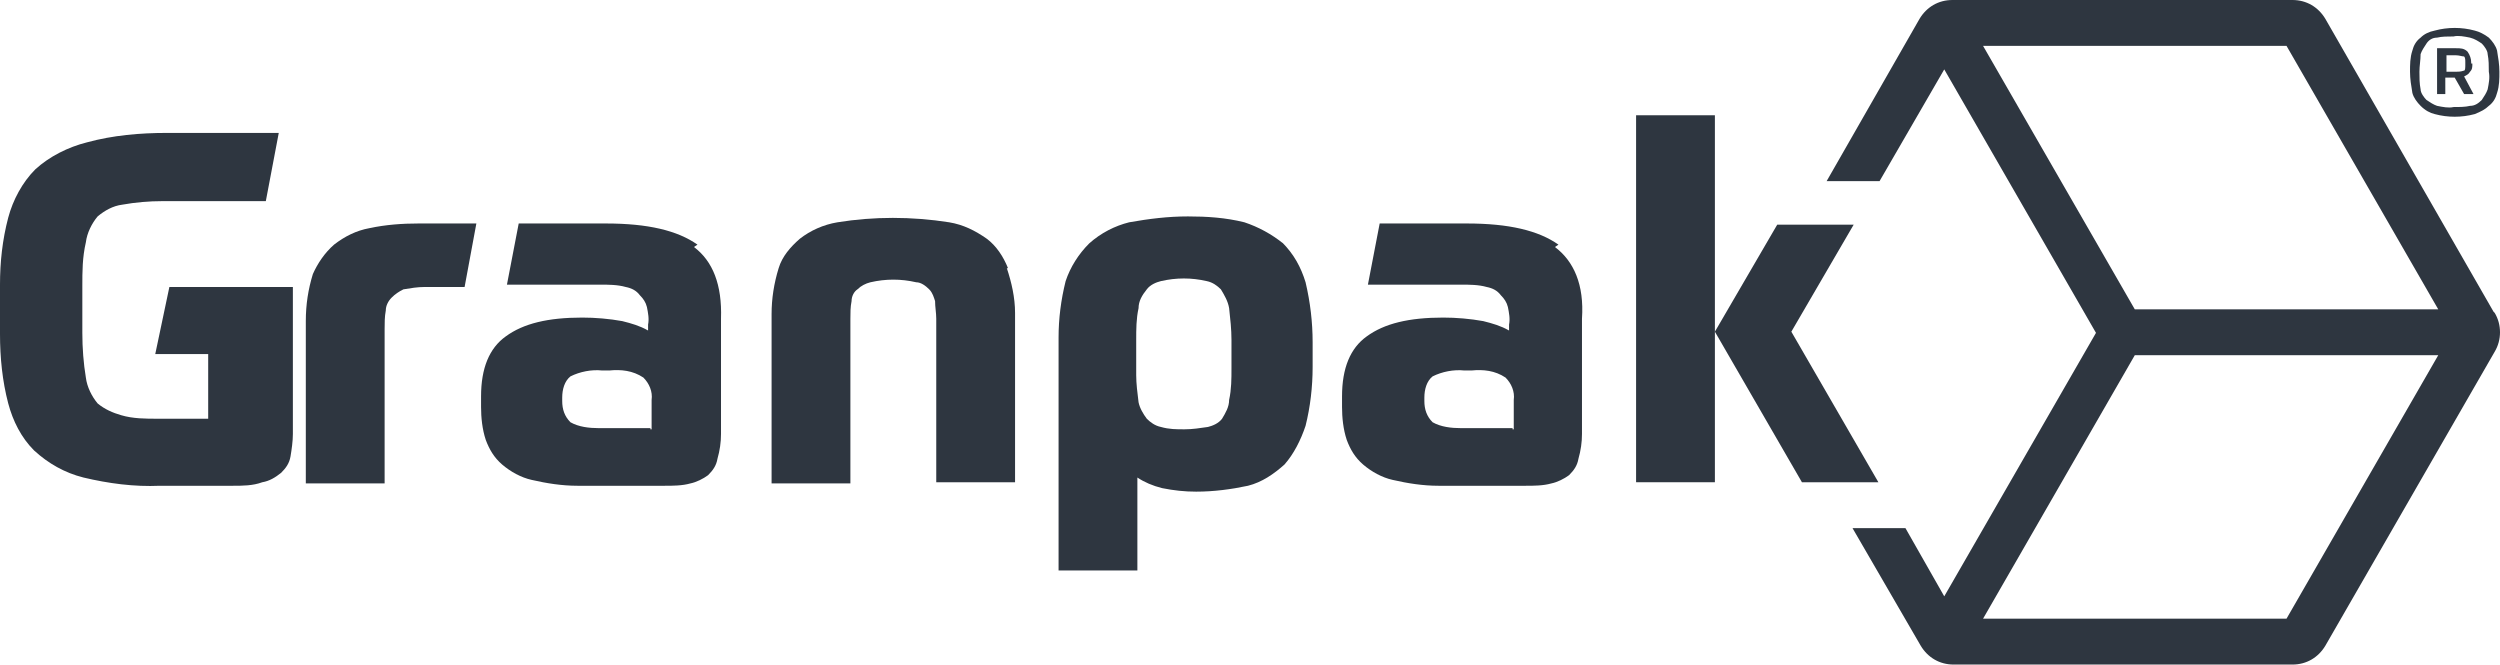
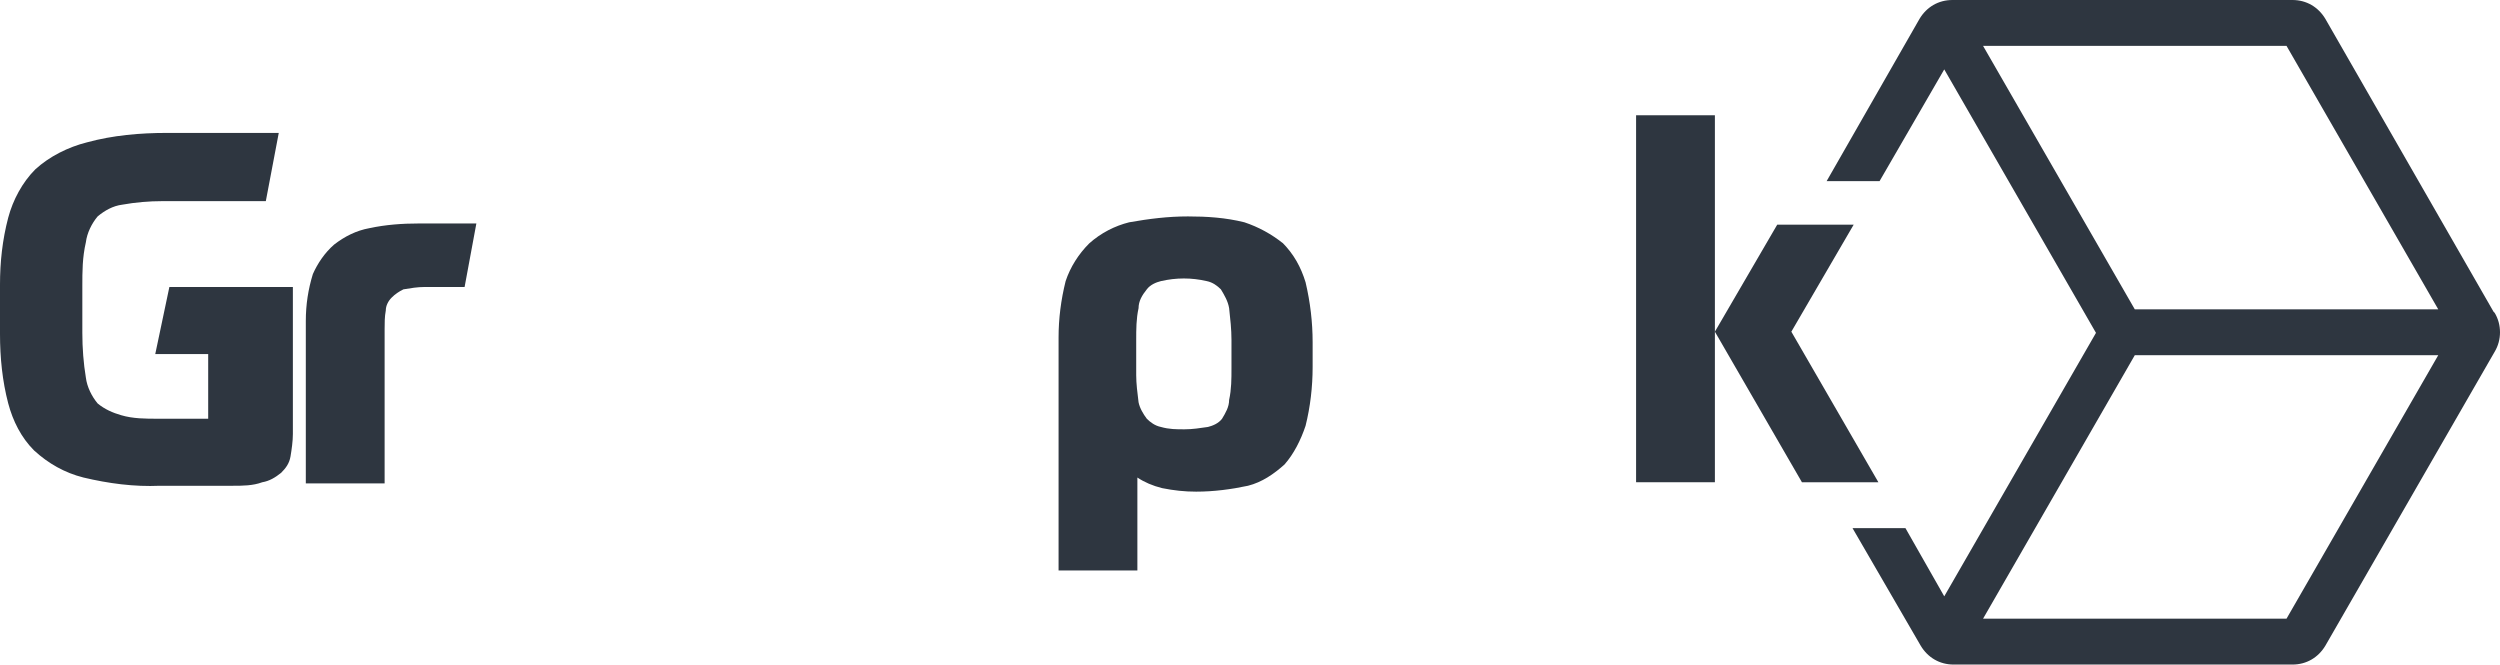
<svg xmlns="http://www.w3.org/2000/svg" id="Warstwa_1" viewBox="0 0 212.55 56.5">
  <defs>
    <style>      .cls-1, .cls-2 {        fill: #2e3640;      }      .cls-2 {        fill-rule: evenodd;      }    </style>
  </defs>
  <g id="Warstwa_1-2" data-name="Warstwa_1">
    <g id="granpak_logo">
      <path id="Path_29" class="cls-1" d="M13,30.1h4.7v5.5h-4.3c-1,0-2.1,0-3.1-.3-.7-.2-1.4-.5-2-1-.5-.6-.9-1.4-1-2.2-.2-1.2-.3-2.5-.3-3.8v-4c0-1.2,0-2.4.3-3.7.1-.8.5-1.6,1-2.2.6-.5,1.3-.9,2.1-1,1.1-.2,2.3-.3,3.4-.3h8.8l1.1-5.8h-9.5c-2.3,0-4.6.2-6.8.8-1.6.4-3.2,1.2-4.4,2.3-1.1,1.1-1.9,2.6-2.3,4.1-.5,1.9-.7,3.8-.7,5.7v4.2c0,2,.2,4,.7,5.9.4,1.5,1.1,2.9,2.2,4,1.2,1.1,2.6,1.9,4.2,2.3,2.1.5,4.3.8,6.5.7h6.2c.8,0,1.7,0,2.5-.3.6-.1,1.1-.4,1.6-.8.4-.4.7-.8.8-1.4.1-.6.2-1.3.2-1.9v-12.5h-10.5l-1.2,5.7h-.2Z" />
      <path id="Path_30" class="cls-1" d="M35.6,19c-1.4,0-2.8.1-4.2.4-1.1.2-2.1.7-3,1.4-.8.7-1.4,1.6-1.8,2.5-.4,1.3-.6,2.6-.6,4v13.8h6.7v-13.1c0-.5,0-1.1.1-1.6,0-.4.2-.8.5-1.1.3-.3.6-.5,1-.7.6-.1,1.2-.2,1.8-.2h3.4l1-5.4h-5,.1Z" />
-       <path id="Path_31" class="cls-1" d="M59.3,20.8c-1.7-1.2-4.2-1.8-7.8-1.8h-7.4l-1,5.2h7.9c.7,0,1.5,0,2.2.2.5.1.9.3,1.2.7.3.3.5.6.6,1,.1.5.2,1,.1,1.5v.5c-.7-.4-1.4-.6-2.2-.8-1.1-.2-2.3-.3-3.4-.3-2.9,0-5,.5-6.5,1.6-1.4,1-2.1,2.7-2.1,5.1v.9c0,.9.1,1.9.4,2.8.3.8.7,1.5,1.4,2.1s1.6,1.1,2.5,1.3c1.3.3,2.6.5,3.9.5h7.4c.7,0,1.5,0,2.2-.2.5-.1,1.1-.4,1.5-.7.4-.4.7-.8.8-1.4.2-.7.3-1.4.3-2.1v-9.8c.1-2.9-.7-4.9-2.3-6.1M55.3,36.4h-4.4c-.8,0-1.7-.1-2.4-.5-.5-.5-.7-1.1-.7-1.8v-.3c0-.7.2-1.4.7-1.8.8-.4,1.8-.6,2.7-.5h.6c1-.1,2,0,2.9.6.5.5.8,1.2.7,1.9v2.5h-.1v-.1Z" />
-       <path id="Path_32" class="cls-1" d="M85.7,22.8c-.4-1-1-1.9-1.8-2.5-1-.7-2-1.2-3.2-1.4-3.2-.5-6.4-.5-9.5,0-1.2.2-2.3.7-3.2,1.4-.8.7-1.5,1.5-1.8,2.5-.4,1.3-.6,2.6-.6,3.9v14.4h6.7v-14c0-.5,0-1,.1-1.5,0-.4.2-.8.5-1,.3-.3.7-.5,1.1-.6,1.3-.3,2.6-.3,3.9,0,.4,0,.8.3,1.1.6.3.3.4.7.5,1,0,.5.1,1,.1,1.5v13.9h6.7v-14.4c0-1.3-.3-2.6-.7-3.8" />
      <path id="Path_41" class="cls-2" d="M109.1,20.7c-1-.8-2.1-1.4-3.3-1.8-1.6-.4-3.2-.5-4.8-.5-1.7,0-3.3.2-5,.5-1.2.3-2.4.9-3.4,1.8-.9.9-1.6,2-2,3.2-.4,1.6-.6,3.2-.6,4.8v19.8h6.7v-7.9c.6.4,1.3.7,2.1.9,1,.2,1.9.3,2.9.3,1.5,0,3-.2,4.4-.5,1.2-.3,2.2-1,3.1-1.8.8-.9,1.4-2.1,1.8-3.3.4-1.6.6-3.3.6-5v-2.1c0-1.7-.2-3.4-.6-5.1-.4-1.3-1-2.4-2-3.4M104.7,31.3c0,.9,0,1.8-.2,2.7,0,.6-.3,1.1-.6,1.6-.3.4-.8.6-1.2.7-.7.1-1.3.2-2,.2s-1.3,0-2-.2c-.5-.1-.9-.4-1.2-.7-.3-.4-.6-.9-.7-1.4-.1-.8-.2-1.6-.2-2.3v-3c0-.9,0-1.8.2-2.7,0-.6.3-1.1.7-1.6.3-.4.8-.6,1.2-.7,1.3-.3,2.6-.3,3.9,0,.5.1.9.4,1.2.7.3.5.6,1,.7,1.6.1.9.2,1.8.2,2.7v2.5-.1Z" />
-       <path id="Path_42" class="cls-2" d="M132.5,20.8c-1.7-1.2-4.2-1.8-7.8-1.8h-7.4l-1,5.2h7.9c.7,0,1.5,0,2.2.2.5.1.9.3,1.2.7.3.3.5.6.6,1,.1.5.2,1,.1,1.5v.5c-.7-.4-1.4-.6-2.2-.8-1.1-.2-2.3-.3-3.4-.3-2.9,0-5,.5-6.5,1.6-1.4,1-2.1,2.7-2.1,5.1v.9c0,.9.1,1.9.4,2.8.3.8.7,1.5,1.4,2.1.7.6,1.6,1.1,2.5,1.3,1.3.3,2.6.5,3.9.5h7.4c.7,0,1.5,0,2.2-.2.5-.1,1.1-.4,1.5-.7.4-.4.7-.8.8-1.4.2-.7.3-1.4.3-2.1v-9.8c.2-2.9-.7-4.9-2.3-6.1M128.6,36.4h-4.4c-.8,0-1.7-.1-2.4-.5-.5-.5-.7-1.1-.7-1.8v-.3c0-.7.2-1.4.7-1.8.8-.4,1.8-.6,2.7-.5h.6c1-.1,2,0,2.9.6.5.5.8,1.2.7,1.9v2.5h-.1v-.1Z" />
      <path id="Path_43" class="cls-2" d="M139.1,9.8v31.2h6.7V9.8h-6.7Z" />
      <path id="Path_44" class="cls-2" d="M152.3,28.2l5.3-9.1h-6.5l-5.3,9.1,7.4,12.8h6.5l-7.4-12.8Z" />
-       <path id="Path_45" class="cls-1" d="M212.5,6.1c0,.6,0,1.2-.2,1.8-.1.4-.3.8-.7,1.1-.3.3-.7.5-1.2.7-1.1.3-2.3.3-3.4,0-.4-.1-.8-.3-1.2-.7-.3-.3-.6-.7-.7-1.1-.1-.6-.2-1.2-.2-1.8s0-1.2.2-1.8c.1-.4.3-.8.7-1.1.3-.3.7-.5,1.2-.6,1.1-.3,2.3-.3,3.4,0,.4.1.8.3,1.2.6.3.3.6.7.7,1.1.1.6.2,1.2.2,1.8M205.7,6.1c0,.5,0,1,.1,1.5,0,.3.3.7.5.9.3.2.6.4.9.5.5.1,1,.2,1.4.1.5,0,1,0,1.4-.1.4,0,.7-.2,1-.5.2-.3.4-.6.5-.9.1-.5.2-1,.1-1.5,0-.5,0-1-.1-1.5,0-.3-.3-.7-.5-.9-.3-.2-.6-.4-1-.5-.5-.1-1-.2-1.4-.1-.5,0-1,0-1.4.1-.4,0-.7.2-.9.5s-.4.6-.5.9c0,.5-.1,1-.1,1.5M210.2,5.4c0,.3,0,.5-.2.7-.1.2-.3.3-.5.4l.8,1.5h-.8l-.8-1.4h-.8v1.4h-.7v-3.9h1.6c.4,0,.7,0,1,.3.2.3.3.6.3.9h0v.1h.1ZM209.6,5.3c0-.2,0-.4-.1-.5-.2,0-.4-.1-.7-.1h-.8v1.4h.8c.2,0,.4,0,.7-.1.1,0,.1-.3.1-.5h0v-.2Z" />
      <path id="Path_46" class="cls-1" d="M212,26.5l-14.3-24.9c-.6-1-1.6-1.6-2.8-1.6h-28.9c-1.2,0-2.2.6-2.8,1.6l-7.9,13.8h4.5l5.5-9.5,12.9,22.4-12.9,22.4-3.3-5.8h-4.5l5.8,10c.6,1,1.6,1.6,2.8,1.6h28.8c1.2,0,2.2-.6,2.8-1.6l14.4-25c.6-1,.6-2.3,0-3.3M207.3,26.3h-25.8l-12.9-22.4h25.8l12.9,22.4ZM207.3,30.2l-12.9,22.4h-25.8l12.9-22.4s25.8,0,25.8,0Z" />
    </g>
  </g>
</svg>